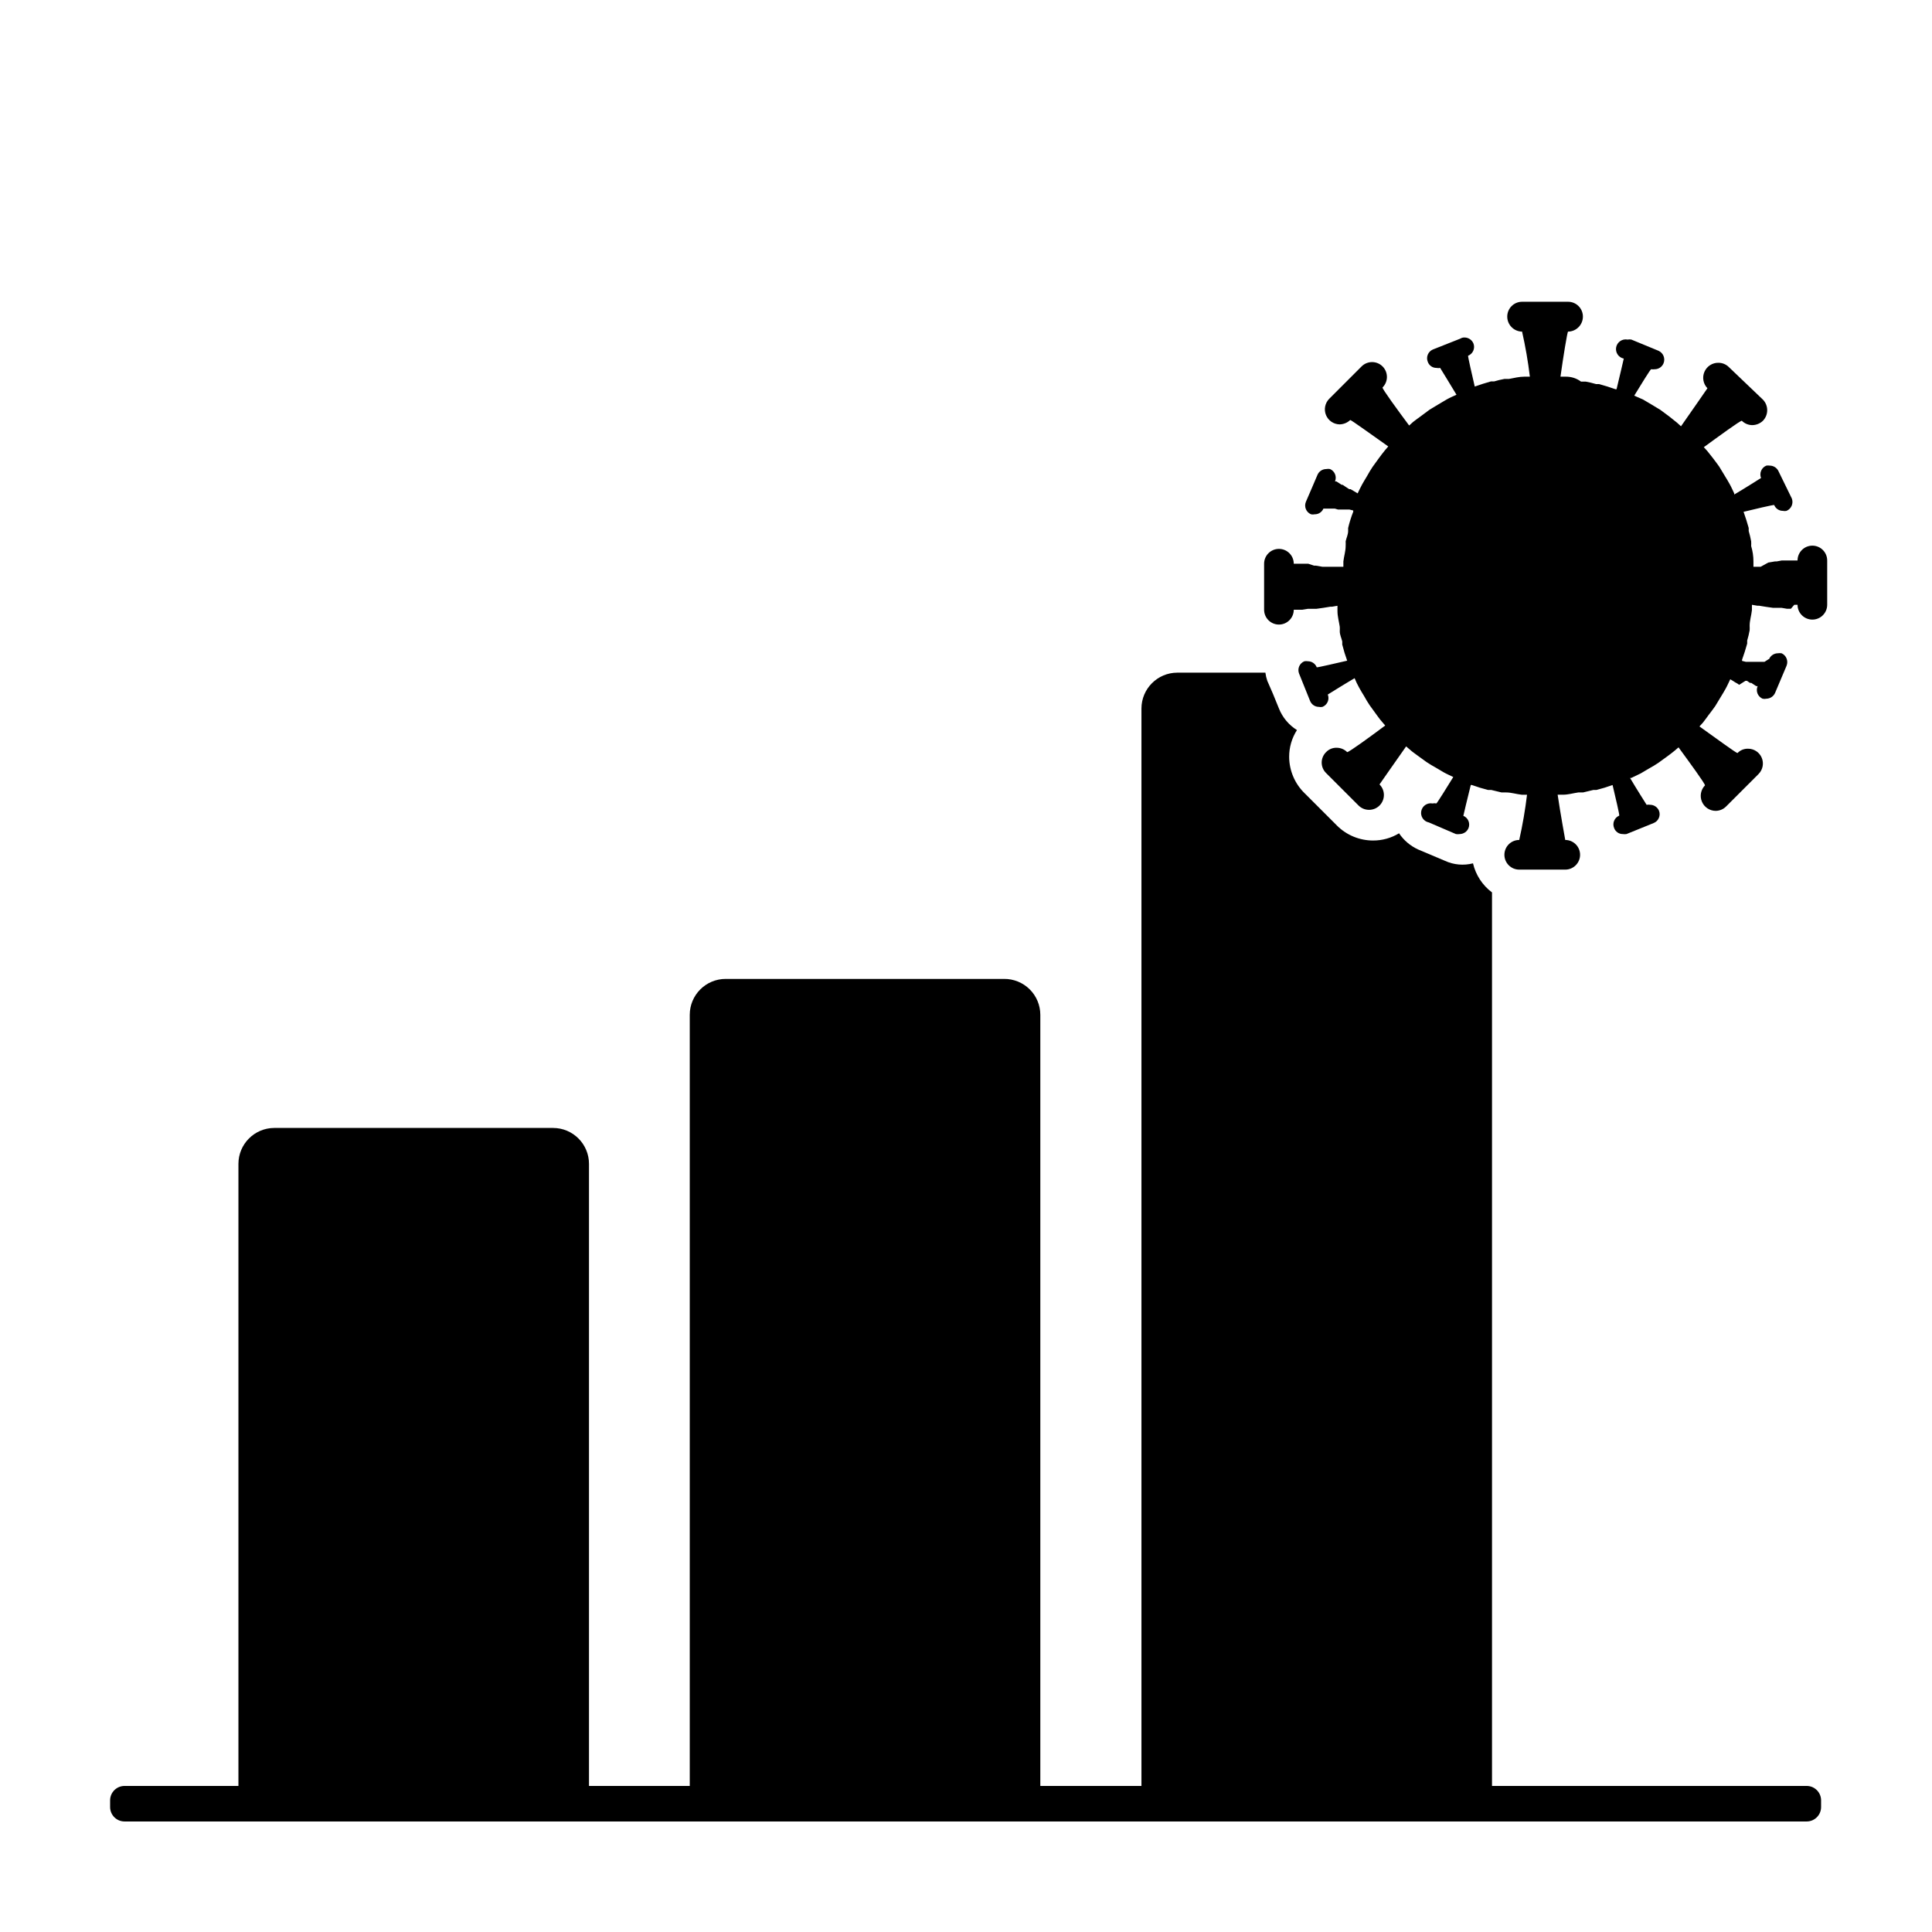
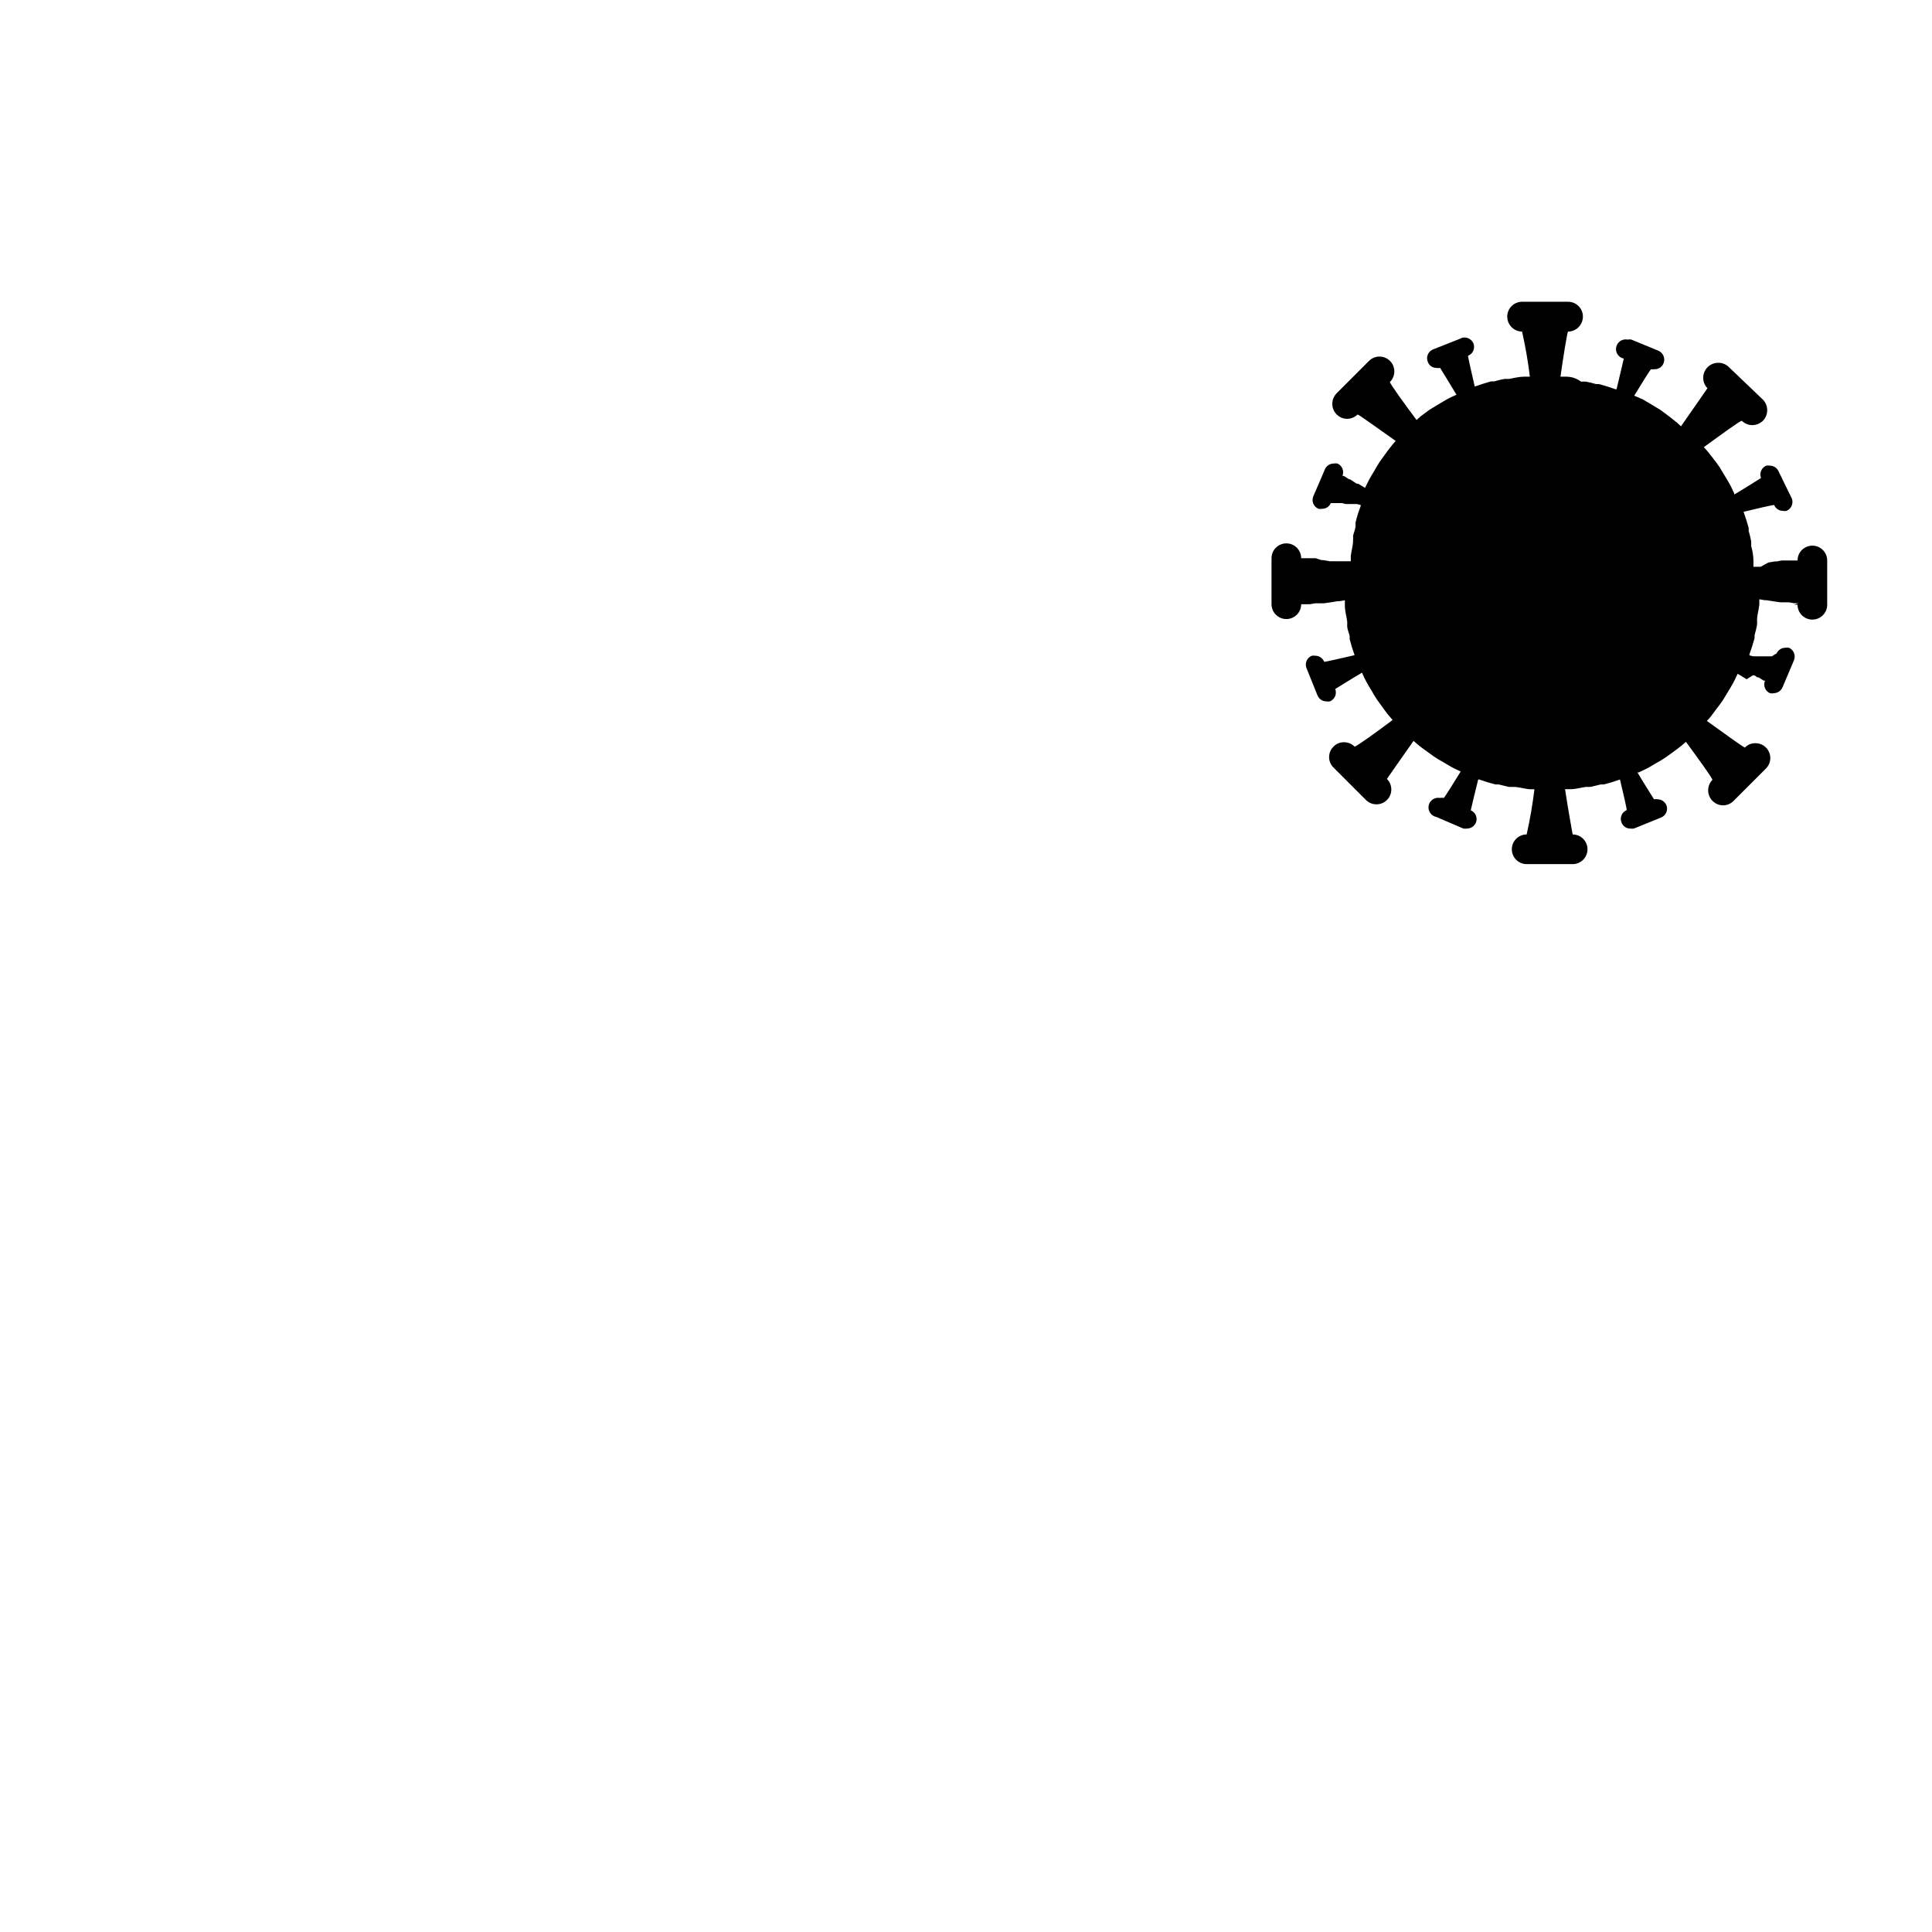
<svg xmlns="http://www.w3.org/2000/svg" fill="#000000" width="800px" height="800px" version="1.1" viewBox="144 144 512 512">
  <g>
-     <path d="m619.51 304.27h0.555 0.301c0 2.172 1.762 3.93 3.93 3.93 2.172 0 3.93-1.758 3.93-3.93v-11.738c0-2.168-1.758-3.93-3.93-3.93-2.168 0-3.93 1.762-3.93 3.93h-4.18l-1.359 0.25h-0.453l-1.762 0.301-2.019 1.113h-1.914v-1.41c0-1.379-0.203-2.738-0.605-4.082 0.027-0.418 0.027-0.84 0-1.258-0.168-0.918-0.387-1.828-0.652-2.723v-0.805c-0.402-1.461-0.855-2.871-1.359-4.281 2.871-0.707 7.559-1.812 8.113-1.812l-0.004-0.004c0.375 0.949 1.297 1.57 2.316 1.562 0.316 0.07 0.645 0.07 0.957 0 1.277-0.535 1.898-1.98 1.41-3.273l-3.473-7.106c-0.391-0.969-1.328-1.605-2.371-1.613-0.301-0.047-0.605-0.047-0.906 0-0.621 0.246-1.117 0.73-1.383 1.348-0.266 0.613-0.273 1.309-0.027 1.93 0 0-4.434 2.82-7.106 4.383v-0.301c-0.402-0.805-0.754-1.664-1.211-2.469-0.402-0.754-0.855-1.461-1.309-2.215l-1.461-2.418c-0.555-0.805-1.16-1.562-1.762-2.367l-1.359-1.719-0.957-1.059c3.879-2.82 9.574-7.004 10.078-7.004l-0.004 0.004c0.734 0.734 1.73 1.152 2.773 1.156 1.055-0.012 2.062-0.426 2.82-1.156 1.504-1.562 1.504-4.035 0-5.594l-9.02-8.617c-0.73-0.734-1.73-1.152-2.769-1.156-1.609-0.027-3.078 0.918-3.719 2.398-0.641 1.477-0.324 3.195 0.797 4.352 0 0-4.133 5.996-7.004 10.078l-1.059-0.957-2.016-1.613-2.367-1.762-2.418-1.461-2.215-1.309-2.32-1.012c1.613-2.621 4.281-7.004 4.484-7.004 0.32 0.047 0.641 0.047 0.957 0 1.02-0.004 1.934-0.621 2.32-1.562 0.531-1.277-0.051-2.75-1.312-3.324l-7.203-2.973c-0.332-0.07-0.676-0.07-1.008 0-0.668-0.133-1.363 0.004-1.93 0.383-0.566 0.379-0.961 0.965-1.094 1.633-0.277 1.391 0.625 2.746 2.016 3.023 0 0-1.16 5.039-1.914 8.113h-0.301c-1.41-0.504-2.871-0.957-4.332-1.359h-0.805l-0.004-0.004c-0.895-0.266-1.805-0.484-2.719-0.652h-1.258c-1.18-0.875-2.523-1.312-4.035-1.312h-1.41c0.707-5.039 1.812-11.941 2.016-11.941v0.004c2.18-0.027 3.93-1.805 3.93-3.981 0-2.172-1.758-3.93-3.93-3.93h-12.191c-2.172 0-3.93 1.758-3.93 3.93 0 2.176 1.75 3.953 3.93 3.981 0.891 3.941 1.582 7.926 2.066 11.938h-1.41c-1.41 0-2.769 0.352-4.133 0.605h-1.211c-0.918 0.164-1.824 0.383-2.719 0.656h-0.855c-1.41 0.402-2.871 0.855-4.281 1.359-0.707-3.023-1.863-8.113-1.762-8.16h-0.004c0.621-0.25 1.121-0.73 1.383-1.348 0.266-0.613 0.277-1.309 0.027-1.93-0.402-0.949-1.336-1.562-2.367-1.562-0.391-0.012-0.777 0.094-1.109 0.305l-7.254 2.871c-1.273 0.535-1.883 1.996-1.359 3.273 0.344 0.98 1.277 1.629 2.316 1.613 0.316 0.07 0.641 0.07 0.957 0 0 0 2.769 4.484 4.332 7.106-0.855 0.402-1.715 0.754-2.519 1.211l-2.215 1.309-2.418 1.461-2.367 1.762c-0.656 0.504-1.359 0.957-1.965 1.461l-1.059 0.957c-2.922-3.93-7.203-9.773-7.055-10.078 1.543-1.527 1.555-4.019 0.027-5.566-1.531-1.543-4.023-1.555-5.57-0.023l-8.613 8.613c-1.102 1.137-1.426 2.82-0.828 4.285 0.602 1.465 2.016 2.434 3.598 2.469 1.055-0.016 2.062-0.43 2.824-1.16 0.301 0 6.047 4.18 10.078 7.004l-0.906 1.059c-0.555 0.656-1.008 1.309-1.512 1.965l-1.715 2.367c-0.555 0.805-1.008 1.613-1.461 2.418-0.453 0.805-0.906 1.461-1.309 2.215-0.453 0.805-0.805 1.613-1.211 2.418l-1.008-0.605-0.855-0.504h-0.352l-0.855-0.555-0.906-0.605h-0.25l-1.414-0.906h-0.352l-0.004 0.004c0.527-1.266-0.055-2.723-1.312-3.277-0.332-0.07-0.676-0.07-1.008 0-1.004 0-1.914 0.594-2.316 1.512-0.301 0.754-2.769 6.449-3.074 7.152v0.004c-0.266 0.621-0.27 1.32-0.016 1.945 0.258 0.629 0.754 1.125 1.379 1.379 0.312 0.07 0.641 0.07 0.957 0 1.008 0.016 1.926-0.582 2.316-1.512h3.019l0.855 0.25h3.023l1.008 0.25v0.301l0.004 0.008c-0.551 1.41-1.008 2.856-1.359 4.332v0.805c0 0.906-0.453 1.812-0.656 2.719v0.004c0.023 0.418 0.023 0.84 0 1.258 0 1.359-0.453 2.719-0.605 4.082v1.41h-5.543l-1.762-0.301h-0.453l-1.562-0.508h-3.828c0-2.168-1.758-3.93-3.93-3.93s-3.93 1.762-3.93 3.93v12.195c0 2.168 1.758 3.93 3.93 3.93s3.93-1.762 3.93-3.93h0.301 1.965l1.512-0.25h2.266l1.762-0.25 1.863-0.301h0.453l1.461-0.25v1.41c0 1.41 0.402 2.769 0.605 4.133l0.004-0.008c0.023 0.402 0.023 0.805 0 1.207 0 0.957 0.453 1.812 0.656 2.719v0.805 0.004c0.359 1.449 0.797 2.879 1.309 4.281-2.871 0.656-7.559 1.762-8.062 1.762l0.004 0.004c-0.371-0.961-1.289-1.602-2.32-1.613-0.316-0.055-0.641-0.055-0.957 0-0.621 0.246-1.117 0.73-1.383 1.344s-0.273 1.309-0.027 1.93l2.922 7.254c0.387 0.941 1.301 1.559 2.316 1.562 0.316 0.074 0.645 0.074 0.957 0 0.625-0.246 1.121-0.73 1.387-1.344s0.273-1.309 0.027-1.93c0 0 4.434-2.769 7.106-4.332h-0.004c0.352 0.863 0.758 1.703 1.211 2.519 0.402 0.754 0.855 1.461 1.309 2.215 0.453 0.805 0.906 1.613 1.461 2.418l1.715 2.367c0.504 0.656 0.957 1.359 1.512 1.965l0.906 1.059c-3.828 2.871-9.574 7.055-10.078 7.055-0.746-0.75-1.762-1.168-2.82-1.16-1.047-0.02-2.051 0.402-2.769 1.16-0.746 0.73-1.168 1.727-1.168 2.769 0 1.043 0.422 2.043 1.168 2.773l8.613 8.613c1.543 1.531 4.035 1.52 5.566-0.023 1.531-1.547 1.52-4.039-0.023-5.57 0 0 4.133-5.945 7.055-10.078l1.059 0.906c0.605 0.555 1.309 1.008 1.965 1.512l2.367 1.715c0.805 0.555 1.613 1.008 2.418 1.461l2.215 1.309c0.805 0.453 1.664 0.805 2.469 1.211-1.613 2.621-4.332 7.004-4.484 7.004-0.332-0.074-0.676-0.074-1.008 0-0.668-0.125-1.359 0.02-1.922 0.398-0.562 0.383-0.949 0.977-1.074 1.645-0.266 1.391 0.648 2.731 2.039 2.996l7.152 3.074h0.004c0.332 0.051 0.672 0.051 1.004 0 1.016-0.02 1.922-0.633 2.32-1.562 0.52-1.281-0.086-2.742-1.359-3.273 0 0 1.16-5.039 1.965-8.16h0.301v-0.004c1.402 0.512 2.832 0.949 4.281 1.312h0.855l2.719 0.656h1.211c1.359 0 2.719 0.453 4.133 0.605h1.41v-0.004c-0.484 4.027-1.176 8.031-2.066 11.992-2.168 0-3.93 1.758-3.93 3.93 0 2.168 1.762 3.93 3.93 3.93h12.195c2.168 0 3.93-1.762 3.93-3.93 0-2.172-1.762-3.93-3.93-3.93 0 0-1.309-7.152-2.016-11.992h1.41c1.359 0 2.719-0.402 4.082-0.605h1.258l2.719-0.656h0.805l0.004 0.004c1.449-0.363 2.879-0.801 4.281-1.312 0.707 3.023 1.914 8.062 1.762 8.113h0.004c-1.277 0.531-1.883 1.992-1.363 3.273 0.348 0.98 1.281 1.629 2.32 1.613 0.316 0.047 0.637 0.047 0.957 0l7.203-2.922c0.621-0.246 1.121-0.73 1.383-1.348 0.266-0.613 0.277-1.309 0.027-1.93-0.398-0.93-1.305-1.543-2.316-1.559-0.316-0.055-0.641-0.055-0.957 0 0 0-2.82-4.434-4.383-7.106h0.301l2.519-1.211 2.215-1.309c0.805-0.453 1.613-0.906 2.418-1.461l2.367-1.715c0.656-0.504 1.309-0.957 1.965-1.512l1.059-0.906c2.871 3.93 7.152 9.773 7.004 10.078-1.109 1.145-1.43 2.836-0.812 4.305 0.613 1.469 2.043 2.434 3.637 2.445 1.039-0.004 2.035-0.418 2.769-1.156l8.613-8.613v-0.004c1.125-1.129 1.457-2.828 0.836-4.297-0.617-1.469-2.062-2.418-3.656-2.402-1.043-0.02-2.051 0.398-2.769 1.156-0.352 0-6.047-4.18-10.078-7.055l0.957-1.059c0.504-0.605 0.957-1.309 1.461-1.965 0.605-0.805 1.211-1.562 1.762-2.367l1.461-2.418c0.453-0.754 0.906-1.461 1.309-2.215 0.453-0.805 0.805-1.664 1.211-2.469l0.855 0.504 0.453 0.301 0.555 0.301 0.504 0.352 1.664-1.055h0.402l0.805 0.555h0.352l0.605 0.402 0.707 0.453h0.352 0.004c-0.27 0.617-0.281 1.312-0.039 1.938 0.246 0.625 0.734 1.125 1.348 1.391 0.332 0.074 0.676 0.074 1.008 0 1.012-0.02 1.922-0.633 2.316-1.562l3.023-7.152v-0.004c0.535-1.277-0.047-2.75-1.309-3.324-0.336-0.047-0.672-0.047-1.008 0-1.012 0.02-1.922 0.629-2.316 1.562h0.301-0.402l-1.109 0.707h-4.934l-1.008-0.25v-0.301c0.504-1.41 0.957-2.82 1.359-4.281v-0.805-0.008c0.27-0.895 0.488-1.801 0.652-2.719 0.023-0.402 0.023-0.809 0-1.211 0-1.359 0.453-2.719 0.605-4.133v-1.41l1.461 0.25h0.453l1.863 0.301 1.762 0.25h2.266l1.461 0.25h1.059z" />
-     <path d="m622.93 617.29h-83.531v-236.79c-2.535-1.895-4.316-4.625-5.039-7.707-2.469 0.637-5.086 0.406-7.406-0.656l-7.156-3.023h0.004c-2.039-0.938-3.785-2.418-5.039-4.281-2.078 1.262-4.469 1.926-6.902 1.914-3.566-0.004-6.988-1.418-9.52-3.93l-8.613-8.613h-0.004c-2.594-2.535-4.062-6-4.082-9.625-0.012-2.516 0.707-4.984 2.066-7.102-2.168-1.355-3.848-3.367-4.785-5.746l-1.562-3.828-1.512-3.477c-0.242-0.699-0.414-1.426-0.504-2.164h-23.375c-5.238 0.027-9.473 4.281-9.473 9.52v285.51h-26.801v-204.35c0-2.543-1.02-4.981-2.828-6.769-1.805-1.785-4.254-2.777-6.797-2.75h-73.758c-5.258 0-9.52 4.262-9.52 9.52v204.35h-26.703v-164.85c0-5.258-4.266-9.523-9.523-9.523h-73.906c-5.242 0.027-9.473 4.285-9.473 9.523v164.85h-30.23c-2.074 0.027-3.75 1.703-3.777 3.777v1.863c0.027 2.074 1.703 3.754 3.777 3.777h445.87c2.078-0.023 3.754-1.703 3.781-3.777v-1.863c-0.027-2.039-1.645-3.699-3.68-3.777z" />
+     <path d="m619.51 304.27h0.555 0.301c0 2.172 1.762 3.93 3.93 3.93 2.172 0 3.93-1.758 3.93-3.93v-11.738c0-2.168-1.758-3.93-3.93-3.93-2.168 0-3.93 1.762-3.93 3.93h-4.18l-1.359 0.25h-0.453l-1.762 0.301-2.019 1.113h-1.914v-1.41c0-1.379-0.203-2.738-0.605-4.082 0.027-0.418 0.027-0.84 0-1.258-0.168-0.918-0.387-1.828-0.652-2.723v-0.805c-0.402-1.461-0.855-2.871-1.359-4.281 2.871-0.707 7.559-1.812 8.113-1.812l-0.004-0.004c0.375 0.949 1.297 1.57 2.316 1.562 0.316 0.07 0.645 0.07 0.957 0 1.277-0.535 1.898-1.98 1.41-3.273l-3.473-7.106c-0.391-0.969-1.328-1.605-2.371-1.613-0.301-0.047-0.605-0.047-0.906 0-0.621 0.246-1.117 0.73-1.383 1.348-0.266 0.613-0.273 1.309-0.027 1.93 0 0-4.434 2.82-7.106 4.383v-0.301c-0.402-0.805-0.754-1.664-1.211-2.469-0.402-0.754-0.855-1.461-1.309-2.215l-1.461-2.418c-0.555-0.805-1.16-1.562-1.762-2.367l-1.359-1.719-0.957-1.059c3.879-2.82 9.574-7.004 10.078-7.004l-0.004 0.004c0.734 0.734 1.73 1.152 2.773 1.156 1.055-0.012 2.062-0.426 2.82-1.156 1.504-1.562 1.504-4.035 0-5.594l-9.02-8.617c-0.73-0.734-1.73-1.152-2.769-1.156-1.609-0.027-3.078 0.918-3.719 2.398-0.641 1.477-0.324 3.195 0.797 4.352 0 0-4.133 5.996-7.004 10.078l-1.059-0.957-2.016-1.613-2.367-1.762-2.418-1.461-2.215-1.309-2.32-1.012c1.613-2.621 4.281-7.004 4.484-7.004 0.32 0.047 0.641 0.047 0.957 0 1.02-0.004 1.934-0.621 2.32-1.562 0.531-1.277-0.051-2.75-1.312-3.324l-7.203-2.973c-0.332-0.07-0.676-0.07-1.008 0-0.668-0.133-1.363 0.004-1.93 0.383-0.566 0.379-0.961 0.965-1.094 1.633-0.277 1.391 0.625 2.746 2.016 3.023 0 0-1.16 5.039-1.914 8.113h-0.301c-1.41-0.504-2.871-0.957-4.332-1.359h-0.805l-0.004-0.004c-0.895-0.266-1.805-0.484-2.719-0.652h-1.258c-1.18-0.875-2.523-1.312-4.035-1.312h-1.41c0.707-5.039 1.812-11.941 2.016-11.941v0.004c2.18-0.027 3.93-1.805 3.93-3.981 0-2.172-1.758-3.93-3.93-3.93h-12.191c-2.172 0-3.93 1.758-3.93 3.93 0 2.176 1.75 3.953 3.93 3.981 0.891 3.941 1.582 7.926 2.066 11.938h-1.41c-1.41 0-2.769 0.352-4.133 0.605h-1.211c-0.918 0.164-1.824 0.383-2.719 0.656h-0.855c-1.41 0.402-2.871 0.855-4.281 1.359-0.707-3.023-1.863-8.113-1.762-8.16h-0.004c0.621-0.25 1.121-0.73 1.383-1.348 0.266-0.613 0.277-1.309 0.027-1.93-0.402-0.949-1.336-1.562-2.367-1.562-0.391-0.012-0.777 0.094-1.109 0.305l-7.254 2.871c-1.273 0.535-1.883 1.996-1.359 3.273 0.344 0.98 1.277 1.629 2.316 1.613 0.316 0.07 0.641 0.07 0.957 0 0 0 2.769 4.484 4.332 7.106-0.855 0.402-1.715 0.754-2.519 1.211l-2.215 1.309-2.418 1.461-2.367 1.762l-1.059 0.957c-2.922-3.93-7.203-9.773-7.055-10.078 1.543-1.527 1.555-4.019 0.027-5.566-1.531-1.543-4.023-1.555-5.57-0.023l-8.613 8.613c-1.102 1.137-1.426 2.82-0.828 4.285 0.602 1.465 2.016 2.434 3.598 2.469 1.055-0.016 2.062-0.43 2.824-1.16 0.301 0 6.047 4.18 10.078 7.004l-0.906 1.059c-0.555 0.656-1.008 1.309-1.512 1.965l-1.715 2.367c-0.555 0.805-1.008 1.613-1.461 2.418-0.453 0.805-0.906 1.461-1.309 2.215-0.453 0.805-0.805 1.613-1.211 2.418l-1.008-0.605-0.855-0.504h-0.352l-0.855-0.555-0.906-0.605h-0.25l-1.414-0.906h-0.352l-0.004 0.004c0.527-1.266-0.055-2.723-1.312-3.277-0.332-0.07-0.676-0.07-1.008 0-1.004 0-1.914 0.594-2.316 1.512-0.301 0.754-2.769 6.449-3.074 7.152v0.004c-0.266 0.621-0.27 1.32-0.016 1.945 0.258 0.629 0.754 1.125 1.379 1.379 0.312 0.07 0.641 0.07 0.957 0 1.008 0.016 1.926-0.582 2.316-1.512h3.019l0.855 0.25h3.023l1.008 0.25v0.301l0.004 0.008c-0.551 1.41-1.008 2.856-1.359 4.332v0.805c0 0.906-0.453 1.812-0.656 2.719v0.004c0.023 0.418 0.023 0.84 0 1.258 0 1.359-0.453 2.719-0.605 4.082v1.41h-5.543l-1.762-0.301h-0.453l-1.562-0.508h-3.828c0-2.168-1.758-3.93-3.93-3.93s-3.93 1.762-3.93 3.93v12.195c0 2.168 1.758 3.93 3.93 3.93s3.93-1.762 3.93-3.93h0.301 1.965l1.512-0.25h2.266l1.762-0.25 1.863-0.301h0.453l1.461-0.25v1.41c0 1.41 0.402 2.769 0.605 4.133l0.004-0.008c0.023 0.402 0.023 0.805 0 1.207 0 0.957 0.453 1.812 0.656 2.719v0.805 0.004c0.359 1.449 0.797 2.879 1.309 4.281-2.871 0.656-7.559 1.762-8.062 1.762l0.004 0.004c-0.371-0.961-1.289-1.602-2.32-1.613-0.316-0.055-0.641-0.055-0.957 0-0.621 0.246-1.117 0.73-1.383 1.344s-0.273 1.309-0.027 1.93l2.922 7.254c0.387 0.941 1.301 1.559 2.316 1.562 0.316 0.074 0.645 0.074 0.957 0 0.625-0.246 1.121-0.73 1.387-1.344s0.273-1.309 0.027-1.93c0 0 4.434-2.769 7.106-4.332h-0.004c0.352 0.863 0.758 1.703 1.211 2.519 0.402 0.754 0.855 1.461 1.309 2.215 0.453 0.805 0.906 1.613 1.461 2.418l1.715 2.367c0.504 0.656 0.957 1.359 1.512 1.965l0.906 1.059c-3.828 2.871-9.574 7.055-10.078 7.055-0.746-0.75-1.762-1.168-2.82-1.16-1.047-0.02-2.051 0.402-2.769 1.16-0.746 0.73-1.168 1.727-1.168 2.769 0 1.043 0.422 2.043 1.168 2.773l8.613 8.613c1.543 1.531 4.035 1.52 5.566-0.023 1.531-1.547 1.52-4.039-0.023-5.57 0 0 4.133-5.945 7.055-10.078l1.059 0.906c0.605 0.555 1.309 1.008 1.965 1.512l2.367 1.715c0.805 0.555 1.613 1.008 2.418 1.461l2.215 1.309c0.805 0.453 1.664 0.805 2.469 1.211-1.613 2.621-4.332 7.004-4.484 7.004-0.332-0.074-0.676-0.074-1.008 0-0.668-0.125-1.359 0.02-1.922 0.398-0.562 0.383-0.949 0.977-1.074 1.645-0.266 1.391 0.648 2.731 2.039 2.996l7.152 3.074h0.004c0.332 0.051 0.672 0.051 1.004 0 1.016-0.02 1.922-0.633 2.32-1.562 0.52-1.281-0.086-2.742-1.359-3.273 0 0 1.16-5.039 1.965-8.16h0.301v-0.004c1.402 0.512 2.832 0.949 4.281 1.312h0.855l2.719 0.656h1.211c1.359 0 2.719 0.453 4.133 0.605h1.41v-0.004c-0.484 4.027-1.176 8.031-2.066 11.992-2.168 0-3.93 1.758-3.93 3.93 0 2.168 1.762 3.93 3.93 3.93h12.195c2.168 0 3.93-1.762 3.93-3.93 0-2.172-1.762-3.93-3.93-3.93 0 0-1.309-7.152-2.016-11.992h1.41c1.359 0 2.719-0.402 4.082-0.605h1.258l2.719-0.656h0.805l0.004 0.004c1.449-0.363 2.879-0.801 4.281-1.312 0.707 3.023 1.914 8.062 1.762 8.113h0.004c-1.277 0.531-1.883 1.992-1.363 3.273 0.348 0.98 1.281 1.629 2.32 1.613 0.316 0.047 0.637 0.047 0.957 0l7.203-2.922c0.621-0.246 1.121-0.73 1.383-1.348 0.266-0.613 0.277-1.309 0.027-1.93-0.398-0.93-1.305-1.543-2.316-1.559-0.316-0.055-0.641-0.055-0.957 0 0 0-2.82-4.434-4.383-7.106h0.301l2.519-1.211 2.215-1.309c0.805-0.453 1.613-0.906 2.418-1.461l2.367-1.715c0.656-0.504 1.309-0.957 1.965-1.512l1.059-0.906c2.871 3.93 7.152 9.773 7.004 10.078-1.109 1.145-1.43 2.836-0.812 4.305 0.613 1.469 2.043 2.434 3.637 2.445 1.039-0.004 2.035-0.418 2.769-1.156l8.613-8.613v-0.004c1.125-1.129 1.457-2.828 0.836-4.297-0.617-1.469-2.062-2.418-3.656-2.402-1.043-0.02-2.051 0.398-2.769 1.156-0.352 0-6.047-4.18-10.078-7.055l0.957-1.059c0.504-0.605 0.957-1.309 1.461-1.965 0.605-0.805 1.211-1.562 1.762-2.367l1.461-2.418c0.453-0.754 0.906-1.461 1.309-2.215 0.453-0.805 0.805-1.664 1.211-2.469l0.855 0.504 0.453 0.301 0.555 0.301 0.504 0.352 1.664-1.055h0.402l0.805 0.555h0.352l0.605 0.402 0.707 0.453h0.352 0.004c-0.27 0.617-0.281 1.312-0.039 1.938 0.246 0.625 0.734 1.125 1.348 1.391 0.332 0.074 0.676 0.074 1.008 0 1.012-0.02 1.922-0.633 2.316-1.562l3.023-7.152v-0.004c0.535-1.277-0.047-2.75-1.309-3.324-0.336-0.047-0.672-0.047-1.008 0-1.012 0.02-1.922 0.629-2.316 1.562h0.301-0.402l-1.109 0.707h-4.934l-1.008-0.25v-0.301c0.504-1.41 0.957-2.82 1.359-4.281v-0.805-0.008c0.27-0.895 0.488-1.801 0.652-2.719 0.023-0.402 0.023-0.809 0-1.211 0-1.359 0.453-2.719 0.605-4.133v-1.41l1.461 0.25h0.453l1.863 0.301 1.762 0.25h2.266l1.461 0.25h1.059z" />
  </g>
</svg>